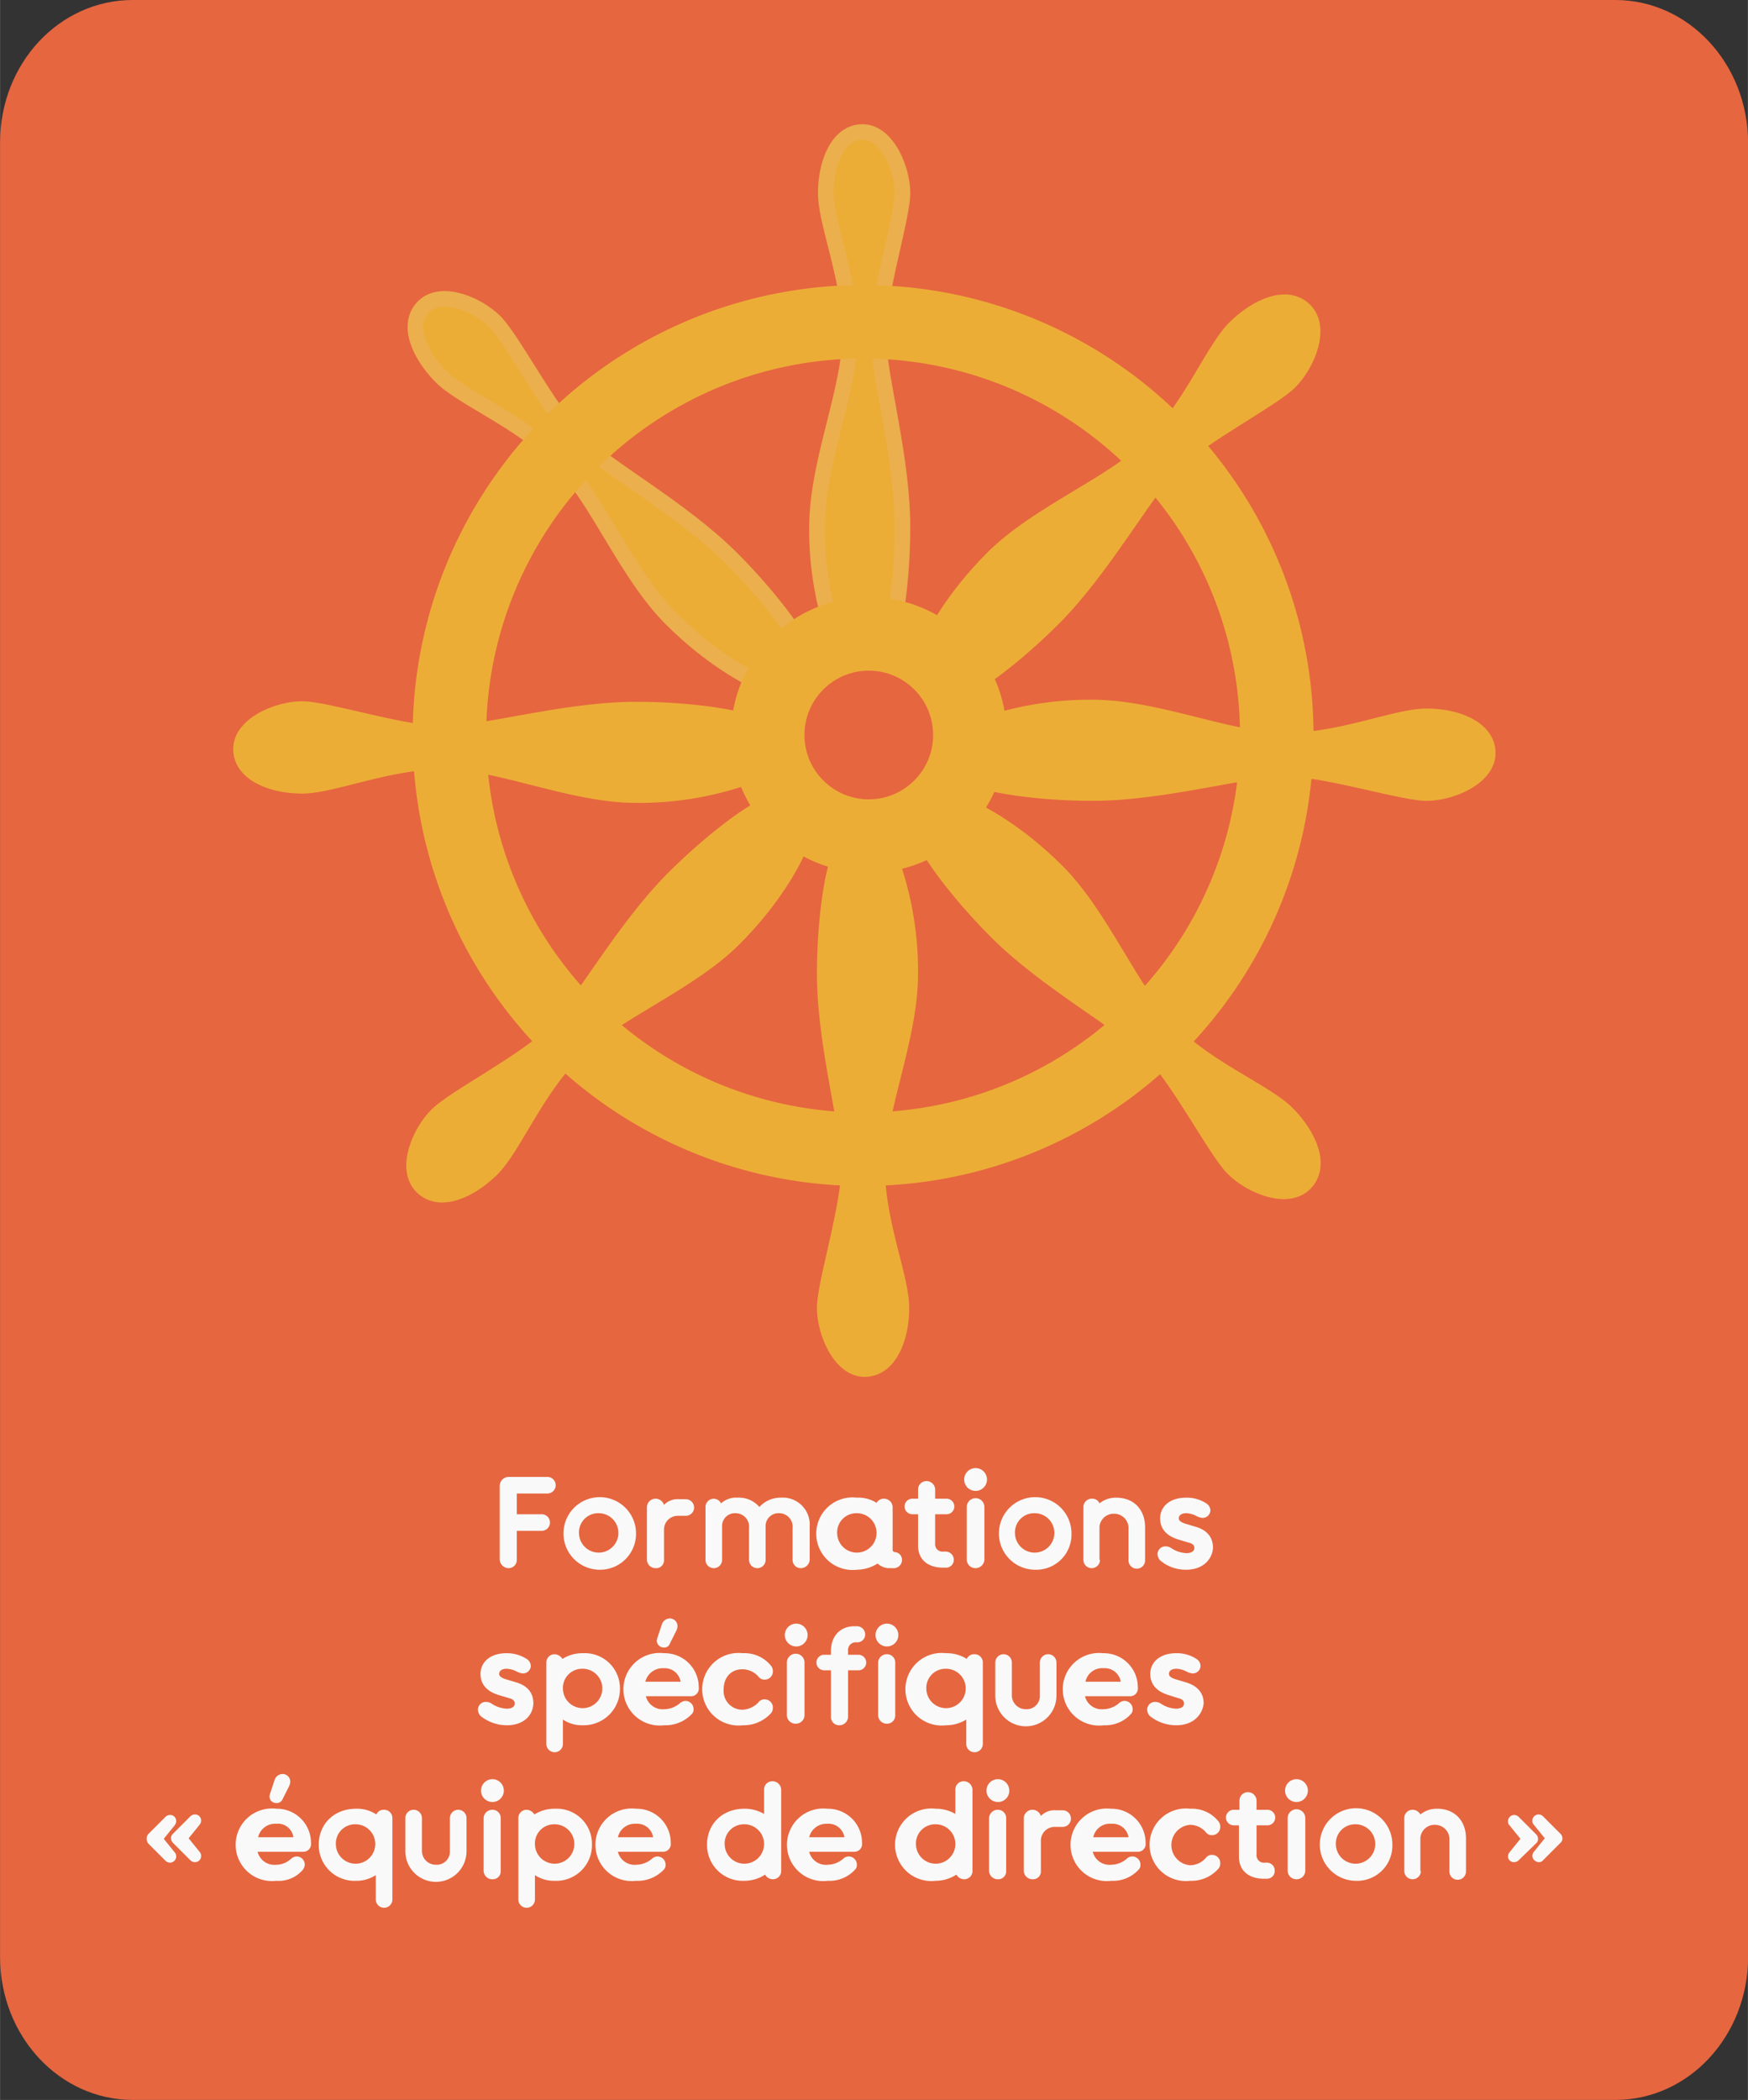
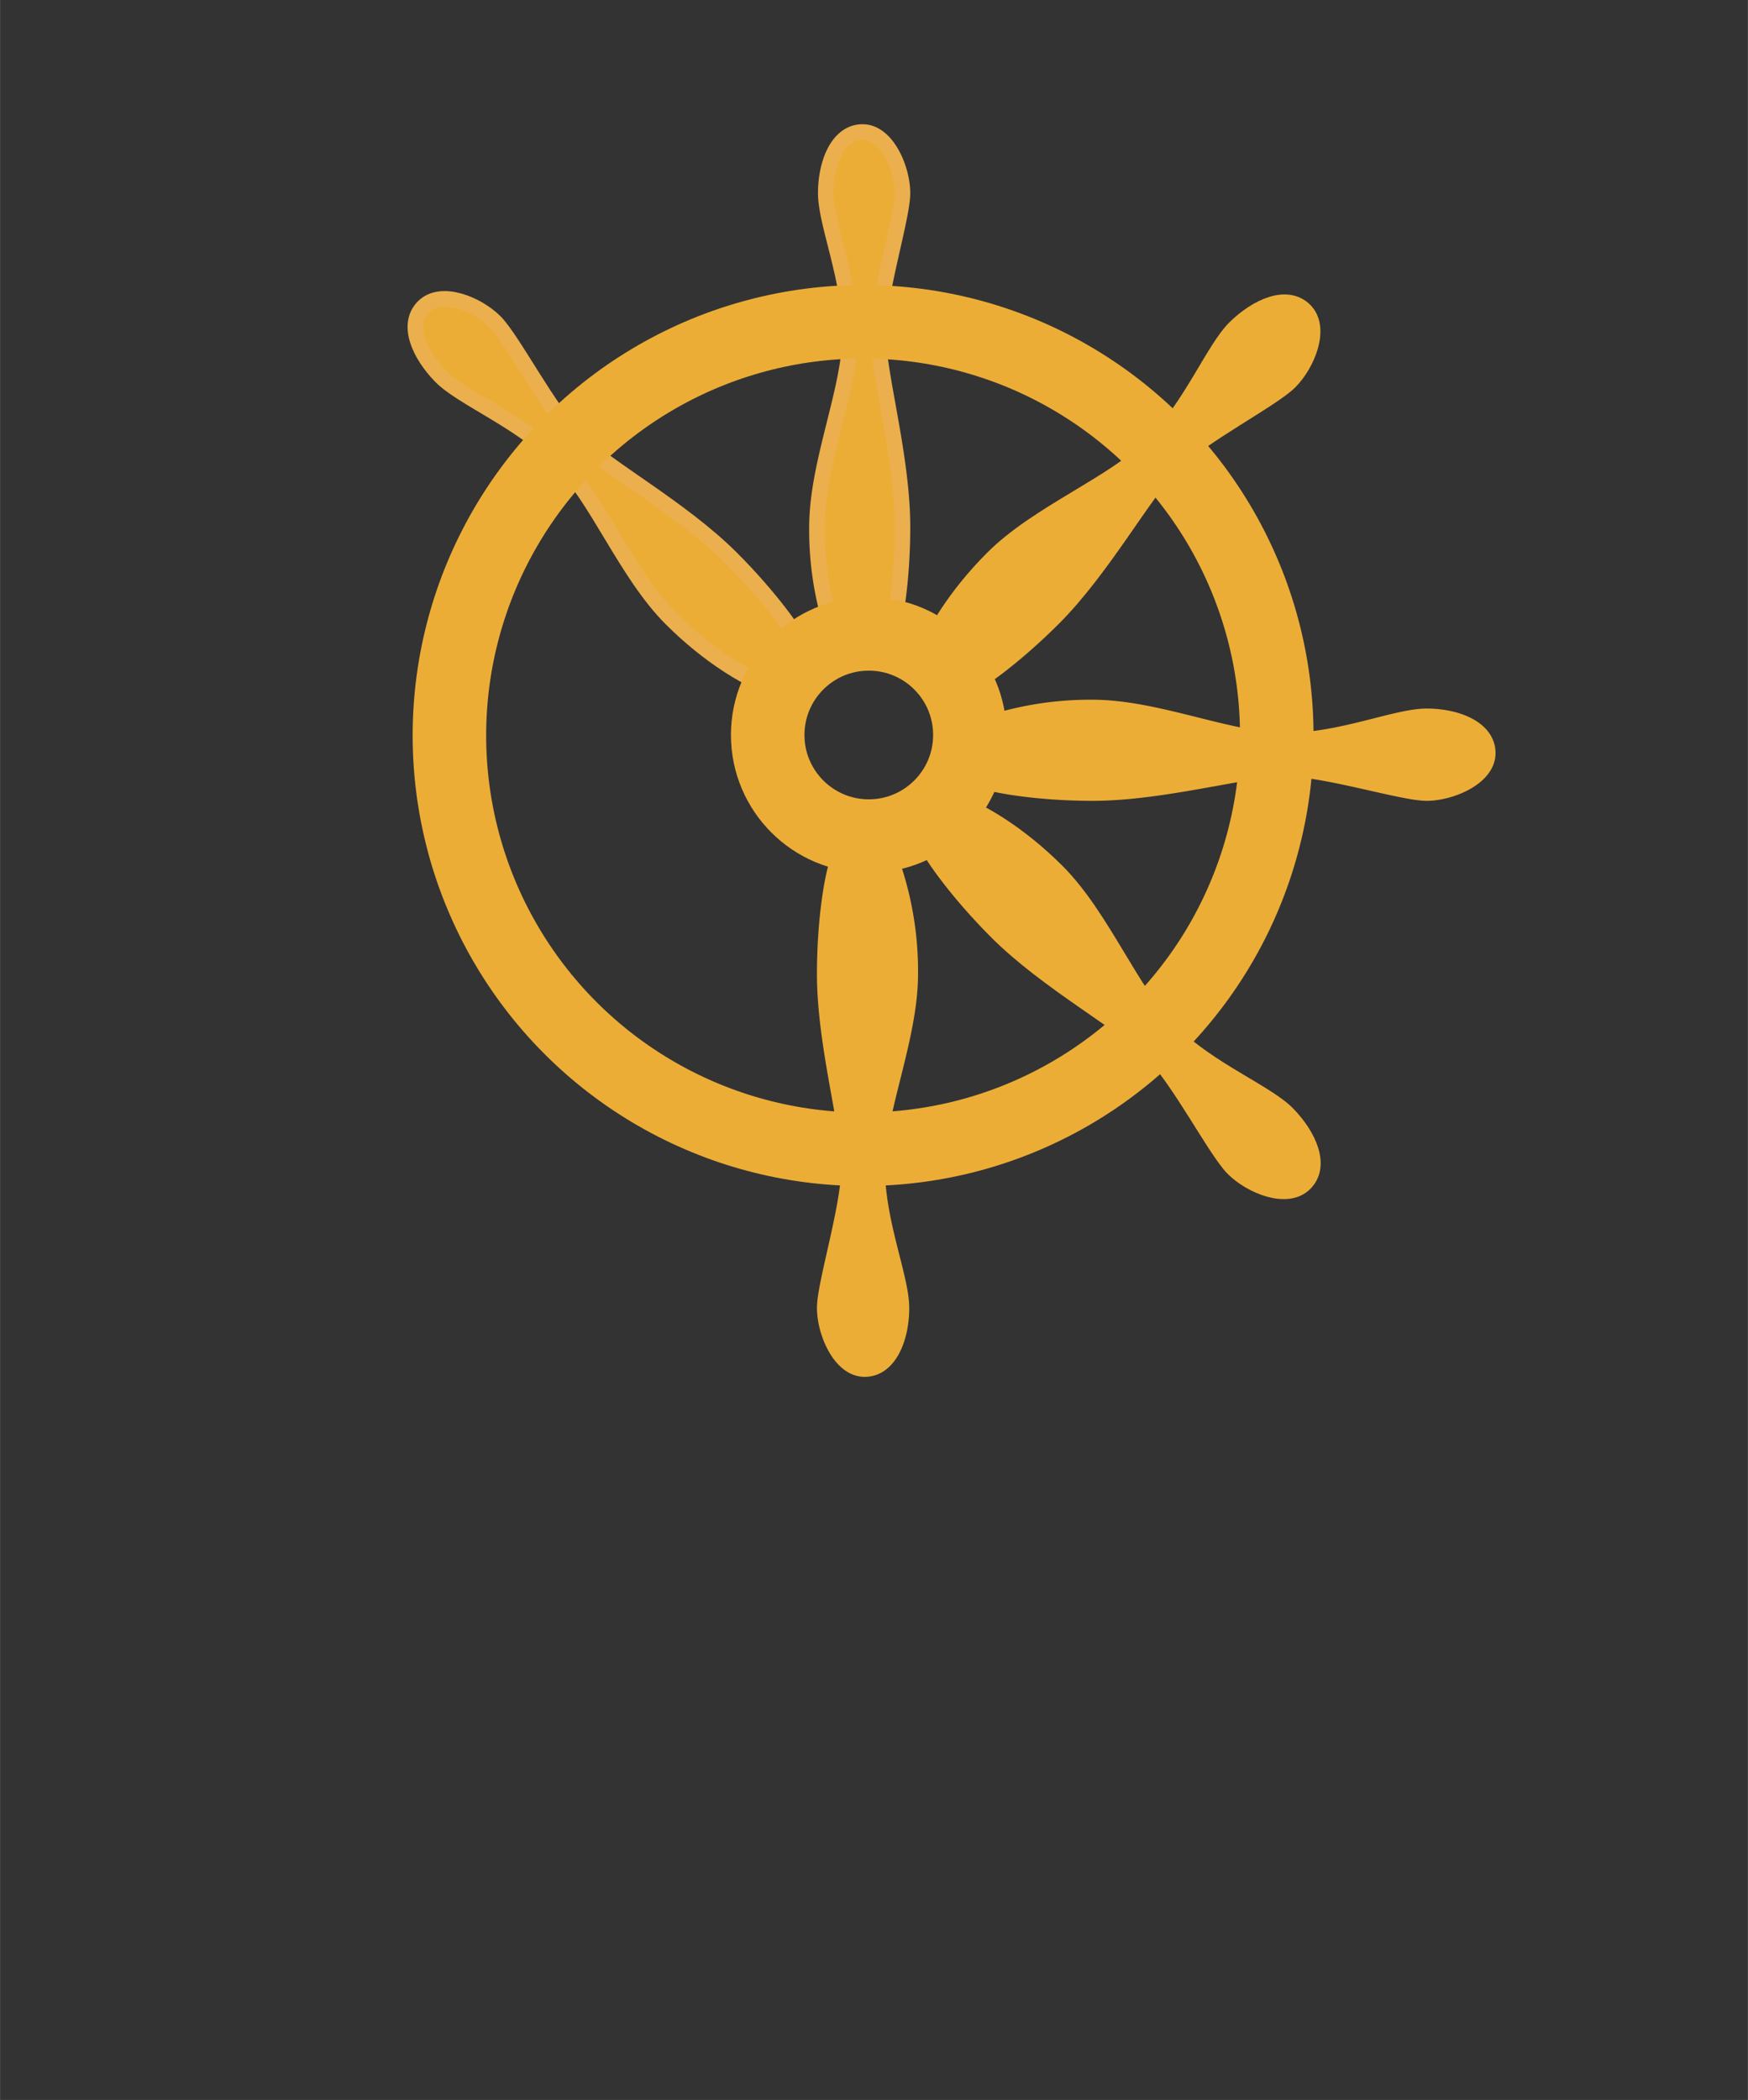
<svg xmlns="http://www.w3.org/2000/svg" width="338" height="406" id="Calque_1" data-name="Calque 1" viewBox="0 0 337.17 405.03">
  <rect x="0" y="0" width="337.17" height="405.03" fill="#333333" stroke="none" />
  <defs>
    <style>
      .cls-1 {
        fill: #e6663f;
      }

      .cls-2 {
        fill: #f9f9f9;
      }

      .cls-3, .cls-4 {
        fill: #ecad37;
        stroke-width: 3px;
      }

      .cls-3 {
        stroke: #ebaf4d;
      }

      .cls-4, .cls-5 {
        stroke: #ecad37;
      }

      .cls-5 {
        fill: none;
        stroke-width: 14.18px;
      }
    </style>
  </defs>
-   <path class="cls-1" d="M26.12.74h286c14.1,0,25.6,12.29,25.6,27.59V378.17c0,15.2-11.41,27.59-25.6,27.59h-286C12,405.76.52,393.47.52,378.17V28.23C.52,13,11.93.74,26.12.74Z" transform="translate(-0.52 -0.74)" />
-   <path class="cls-2" d="M98.6,303.2a1.75,1.75,0,0,1-1.7-1.7V287.3a1.75,1.75,0,0,1,1.7-1.7h7.5a1.6,1.6,0,1,1,0,3.2h-5.9v4H105a1.6,1.6,0,1,1,0,3.2h-4.8v5.6A1.58,1.58,0,0,1,98.6,303.2Zm17.4.3a7,7,0,1,1,7.2-7A6.94,6.94,0,0,1,116,303.5Zm-3.8-7a3.8,3.8,0,1,0,3.8-3.9A3.7,3.7,0,0,0,112.2,296.5Zm14.8,6.7a1.67,1.67,0,0,1-1.7-1.6V291.4a1.67,1.67,0,0,1,1.7-1.6,1.71,1.71,0,0,1,1.6,1.2,3.58,3.58,0,0,1,2.9-1.1h1.3a1.6,1.6,0,0,1,0,3.2h-1.6a2.66,2.66,0,0,0-2.6,2.8v5.8A1.5,1.5,0,0,1,127,303.2Zm28,0a1.58,1.58,0,0,1-1.6-1.6v-6.1a2.61,2.61,0,0,0-2.6-2.9,2.47,2.47,0,0,0-2.6,2.6v6.4a1.6,1.6,0,1,1-3.2,0v-6.1a2.61,2.61,0,0,0-2.6-2.9,2.47,2.47,0,0,0-2.6,2.6v6.4a1.6,1.6,0,1,1-3.2,0V291.4a1.58,1.58,0,0,1,3-.7,4.32,4.32,0,0,1,3.2-1.1,5.19,5.19,0,0,1,4.2,1.8,5.49,5.49,0,0,1,4.2-1.8,5.19,5.19,0,0,1,5.5,5.5v6.5A1.73,1.73,0,0,1,155,303.2Zm10.8.3a7,7,0,1,1,0-13.9,6.53,6.53,0,0,1,3.8,1,1.6,1.6,0,0,1,1.4-.8,1.67,1.67,0,0,1,1.7,1.6v8.3a.43.43,0,0,0,.4.4,1.48,1.48,0,0,1,1.4,1.6,1.59,1.59,0,0,1-1.7,1.5h-.6a3.32,3.32,0,0,1-2.4-.9A7.54,7.54,0,0,1,165.8,303.5Zm-3.8-7a3.8,3.8,0,1,0,3.8-3.9A3.7,3.7,0,0,0,162,296.5Zm20.4,6.6c-2.6,0-4.8-1.3-4.8-4.3v-6h-1.1a1.5,1.5,0,0,1,0-3h1.1V288a1.64,1.64,0,0,1,1.6-1.6,1.67,1.67,0,0,1,1.7,1.6v1.8h2.2a1.5,1.5,0,0,1,0,3h-2.2v5.6a1.43,1.43,0,0,0,1.6,1.6h.4a1.58,1.58,0,0,1,1.6,1.6,1.5,1.5,0,0,1-1.6,1.5Zm6.3.1a1.67,1.67,0,0,1-1.7-1.6V291.4a1.7,1.7,0,0,1,3.4,0v10.2A1.73,1.73,0,0,1,188.7,303.2Zm-2.2-17.1a2.2,2.2,0,0,1,4.4,0,2.2,2.2,0,1,1-4.4,0Zm13.6,17.4a7,7,0,1,1,7.1-7A6.8,6.8,0,0,1,200.1,303.5Zm-3.8-7a3.8,3.8,0,1,0,3.8-3.9A3.7,3.7,0,0,0,196.3,296.5Zm16.4,5.1a1.6,1.6,0,1,1-3.2,0V291.4a1.61,1.61,0,0,1,1.7-1.6,1.46,1.46,0,0,1,1.4.9,5,5,0,0,1,3.2-1.1c3.7,0,5.6,2.6,5.6,5.7v6.4a1.6,1.6,0,1,1-3.2,0v-6a2.78,2.78,0,0,0-2.8-3,2.75,2.75,0,0,0-2.8,2.5v6.4Zm16.6,1.9a7.63,7.63,0,0,1-5-1.8,1.91,1.91,0,0,1-.5-1.2,1.5,1.5,0,0,1,1.6-1.5,1.93,1.93,0,0,1,1,.3,5.66,5.66,0,0,0,3,1c.8,0,1.5-.3,1.5-1,0-.4-.2-.8-1-1l-2-.6c-1.7-.5-3.6-1.6-3.6-4.1,0-2.3,1.9-4,5-4a6.89,6.89,0,0,1,3.9,1.1,1.7,1.7,0,0,1,.8,1.3,1.5,1.5,0,0,1-1.6,1.5,3.81,3.81,0,0,1-1-.3,4.5,4.5,0,0,0-2.1-.6c-.7,0-1.4.3-1.4,1,0,.5.6.8,1.2,1l2,.6c2.1.6,3.4,1.9,3.4,4.1C234.3,301.7,232.4,303.5,229.3,303.5Zm-131,30a8.11,8.11,0,0,1-5.1-1.8,1.91,1.91,0,0,1-.5-1.2,1.5,1.5,0,0,1,1.6-1.5,1.93,1.93,0,0,1,1,.3,5.66,5.66,0,0,0,3,1c.8,0,1.5-.3,1.5-1,0-.4-.2-.8-1-1l-2-.6c-1.7-.5-3.6-1.6-3.6-4.1,0-2.3,1.9-4,5-4a7.13,7.13,0,0,1,3.9,1.1,1.7,1.7,0,0,1,.8,1.3,1.5,1.5,0,0,1-1.6,1.5,3.81,3.81,0,0,1-1-.3,4.5,4.5,0,0,0-2.1-.6c-.7,0-1.4.3-1.4,1,0,.5.6.8,1.2,1l2,.6c2.1.6,3.4,1.9,3.4,4.1C103.3,331.7,101.4,333.5,98.3,333.5Zm14.6,0a6.56,6.56,0,0,1-3.8-1.1v4.7a1.6,1.6,0,1,1-3.2,0V321.4a1.58,1.58,0,0,1,1.6-1.6,1.86,1.86,0,0,1,1.5.9,7.24,7.24,0,0,1,4-1.1,6.78,6.78,0,0,1,7.1,6.9A7,7,0,0,1,112.9,333.5Zm-3.8-7a3.8,3.8,0,1,0,3.8-3.9A3.7,3.7,0,0,0,109.1,326.5Zm19.5,7a7,7,0,1,1,0-13.9,6.57,6.57,0,0,1,6.7,6.6,1.5,1.5,0,0,1-1.6,1.7h-8.6a3.33,3.33,0,0,0,3.6,2.5,4.69,4.69,0,0,0,2.9-1.1,1.82,1.82,0,0,1,1.1-.5,1.58,1.58,0,0,1,1.6,1.6,1.28,1.28,0,0,1-.4,1A7.07,7.07,0,0,1,128.6,333.5Zm-3.6-8.4h6.8a3.1,3.1,0,0,0-3.3-2.6A3.42,3.42,0,0,0,125,325.1Zm2.2-7.9a4.33,4.33,0,0,1,.1-.5l.9-2.7a1.63,1.63,0,0,1,1.5-1.1,1.47,1.47,0,0,1,1.5,1.5,2.37,2.37,0,0,1-.3,1l-1.2,2.4a1.08,1.08,0,0,1-1.1.7A1.35,1.35,0,0,1,127.2,317.2Zm16.6,16.3a7,7,0,1,1,0-13.9,6.54,6.54,0,0,1,5.5,2.5,1.69,1.69,0,0,1,.3,1,1.58,1.58,0,0,1-1.6,1.6,1.43,1.43,0,0,1-1.2-.6,4.13,4.13,0,0,0-3.1-1.4c-2.1,0-3.6,1.5-3.6,3.9a3.61,3.61,0,0,0,3.6,3.9,4.48,4.48,0,0,0,3.1-1.4,1.43,1.43,0,0,1,1.2-.6,1.58,1.58,0,0,1,1.6,1.6,1.69,1.69,0,0,1-.3,1A7.11,7.11,0,0,1,143.8,333.5Zm10.2-.3a1.67,1.67,0,0,1-1.7-1.6V321.4a1.7,1.7,0,0,1,3.4,0v10.2A1.67,1.67,0,0,1,154,333.2Zm-2.1-17.1a2.2,2.2,0,0,1,4.4,0,2.2,2.2,0,0,1-4.4,0Zm10.5,17.4a1.58,1.58,0,0,1-1.6-1.6v-9h-1.3a1.5,1.5,0,0,1,0-3h1.3v-.7c0-3,1.9-4.8,4.5-4.8h.5a1.58,1.58,0,0,1,1.6,1.6,1.5,1.5,0,0,1-1.6,1.5h-.1a1.5,1.5,0,0,0-1.6,1.7v.7h2a1.5,1.5,0,1,1,0,3h-2v9A1.67,1.67,0,0,1,162.4,333.5Zm9.2-.3a1.67,1.67,0,0,1-1.7-1.6V321.4a1.67,1.67,0,0,1,1.7-1.6,1.58,1.58,0,0,1,1.6,1.6v10.2A1.58,1.58,0,0,1,171.6,333.2Zm-2.2-17.1a2.2,2.2,0,0,1,4.4,0,2.2,2.2,0,0,1-4.4,0ZM183,333.5a7,7,0,1,1,0-13.9,7.24,7.24,0,0,1,4,1.1,1.55,1.55,0,0,1,1.5-.9,1.58,1.58,0,0,1,1.6,1.6v15.7a1.6,1.6,0,1,1-3.2,0v-4.7A7.39,7.39,0,0,1,183,333.5Zm-3.8-7a3.8,3.8,0,1,0,3.8-3.9A3.7,3.7,0,0,0,179.2,326.5Zm19.2,3.9a2.54,2.54,0,0,0,2.7-2.6v-6.4a1.6,1.6,0,0,1,3.2,0v6.4a5.9,5.9,0,0,1-11.8,0v-6.4a1.6,1.6,0,0,1,3.2,0v6.4A2.67,2.67,0,0,0,198.4,330.4Zm15,3.1a7,7,0,1,1-.1-13.9,6.57,6.57,0,0,1,6.7,6.6,1.5,1.5,0,0,1-1.6,1.7h-8.6a3.33,3.33,0,0,0,3.6,2.5,4.69,4.69,0,0,0,2.9-1.1,1.61,1.61,0,0,1,1.1-.5,1.58,1.58,0,0,1,1.6,1.6,1.28,1.28,0,0,1-.4,1A6.66,6.66,0,0,1,213.4,333.5Zm-3.5-8.4h6.8a3.1,3.1,0,0,0-3.3-2.6A3.27,3.27,0,0,0,209.9,325.1Zm17.5,8.4a8.11,8.11,0,0,1-5.1-1.8,1.91,1.91,0,0,1-.5-1.2,1.5,1.5,0,0,1,1.6-1.5,1.93,1.93,0,0,1,1,.3,5.66,5.66,0,0,0,3,1c.8,0,1.5-.3,1.5-1,0-.4-.2-.8-1-1l-1.9-.6c-1.7-.5-3.6-1.6-3.6-4.1,0-2.3,1.9-4,5-4a6.89,6.89,0,0,1,3.9,1.1,1.7,1.7,0,0,1,.8,1.3,1.5,1.5,0,0,1-1.6,1.5,3.81,3.81,0,0,1-1-.3,4.5,4.5,0,0,0-2.1-.6c-.7,0-1.4.3-1.4,1,0,.5.6.8,1.2,1l2,.6c2.1.6,3.5,1.9,3.5,4.1C232.4,331.7,230.5,333.5,227.4,333.5ZM38.1,359.9a1.27,1.27,0,0,1-.9-.4l-3.3-3.3a1.27,1.27,0,0,1-.4-.9,1.09,1.09,0,0,1,.4-.9l3.3-3.3a1.27,1.27,0,0,1,.9-.4,1.16,1.16,0,0,1,1.2,1.2,1.33,1.33,0,0,1-.3.8l-2.1,2.6,2.1,2.6a1.14,1.14,0,0,1,.3.8A1.16,1.16,0,0,1,38.1,359.9Zm-9.3-4.5a1.4,1.4,0,0,1,.3-.9l3.3-3.3a1.27,1.27,0,0,1,.9-.4,1.16,1.16,0,0,1,1.2,1.2,1.33,1.33,0,0,1-.3.8l-2.1,2.6,2.1,2.6a1.14,1.14,0,0,1,.3.8,1.22,1.22,0,0,1-1.2,1.2,1.27,1.27,0,0,1-.9-.4l-3.3-3.3A1.61,1.61,0,0,1,28.8,355.4Zm25,8.1a7,7,0,1,1,0-13.9,6.57,6.57,0,0,1,6.7,6.6,1.5,1.5,0,0,1-1.6,1.7H50.2a3.33,3.33,0,0,0,3.6,2.5,4.19,4.19,0,0,0,2.8-1.1,1.82,1.82,0,0,1,1.1-.5,1.58,1.58,0,0,1,1.6,1.6,1.78,1.78,0,0,1-.4,1A6.12,6.12,0,0,1,53.8,363.5Zm-3.5-8.4h6.8a3,3,0,0,0-3.3-2.6A3.35,3.35,0,0,0,50.3,355.1Zm2.2-7.9a4.33,4.33,0,0,1,.1-.5l.9-2.7a1.63,1.63,0,0,1,1.5-1.1,1.47,1.47,0,0,1,1.5,1.5,2.37,2.37,0,0,1-.3,1L55,347.8a1.21,1.21,0,0,1-1.2.7A1.26,1.26,0,0,1,52.5,347.2Zm16.7,16.3a6.89,6.89,0,0,1-7.2-7c0-3.9,2.9-6.9,7.2-6.9a6.67,6.67,0,0,1,3.9,1.1,1.55,1.55,0,0,1,1.5-.9,1.58,1.58,0,0,1,1.6,1.6v15.7a1.6,1.6,0,0,1-3.2,0v-4.7A6.8,6.8,0,0,1,69.2,363.5Zm-3.9-7a3.8,3.8,0,1,0,3.8-3.9A3.7,3.7,0,0,0,65.3,356.5Zm19.3,3.9a2.54,2.54,0,0,0,2.7-2.6v-6.4a1.6,1.6,0,1,1,3.2,0v6.4a5.9,5.9,0,0,1-11.8,0v-6.4a1.6,1.6,0,0,1,3.2,0v6.4A2.67,2.67,0,0,0,84.6,360.4Zm10.9,2.8a1.67,1.67,0,0,1-1.7-1.6V351.4a1.67,1.67,0,0,1,1.7-1.6,1.58,1.58,0,0,1,1.6,1.6v10.2A1.52,1.52,0,0,1,95.5,363.2Zm-2.2-17.1a2.2,2.2,0,0,1,4.4,0,2.2,2.2,0,0,1-4.4,0Zm14.2,17.4a6.56,6.56,0,0,1-3.8-1.1v4.7a1.6,1.6,0,0,1-3.2,0V351.4a1.58,1.58,0,0,1,1.6-1.6,1.86,1.86,0,0,1,1.5.9,7.24,7.24,0,0,1,4-1.1,6.78,6.78,0,0,1,7.1,6.9A6.89,6.89,0,0,1,107.5,363.5Zm-3.8-7a3.8,3.8,0,1,0,3.8-3.9A3.7,3.7,0,0,0,103.7,356.5Zm19.5,7a7,7,0,1,1,0-13.9,6.57,6.57,0,0,1,6.7,6.6,1.5,1.5,0,0,1-1.6,1.7h-8.6a3.33,3.33,0,0,0,3.6,2.5,4.69,4.69,0,0,0,2.9-1.1,1.82,1.82,0,0,1,1.1-.5,1.58,1.58,0,0,1,1.6,1.6,1.28,1.28,0,0,1-.4,1A6.9,6.9,0,0,1,123.2,363.5Zm-3.5-8.4h6.8a3.1,3.1,0,0,0-3.3-2.6A3.35,3.35,0,0,0,119.7,355.1Zm24.4,8.4a6.89,6.89,0,0,1-7.2-7c0-3.9,2.9-6.9,7.2-6.9a7.38,7.38,0,0,1,3.8,1v-4.7a1.58,1.58,0,0,1,1.6-1.6,1.67,1.67,0,0,1,1.7,1.6v15.7a1.58,1.58,0,0,1-1.6,1.6,1.72,1.72,0,0,1-1.5-.9A7.28,7.28,0,0,1,144.1,363.5Zm-3.8-7a3.8,3.8,0,1,0,3.8-3.9A3.7,3.7,0,0,0,140.3,356.5Zm19.9,7a7,7,0,1,1-.1-13.9,6.57,6.57,0,0,1,6.7,6.6,1.5,1.5,0,0,1-1.6,1.7h-8.6a3.33,3.33,0,0,0,3.6,2.5,4.69,4.69,0,0,0,2.9-1.1,1.61,1.61,0,0,1,1.1-.5,1.58,1.58,0,0,1,1.6,1.6,1.28,1.28,0,0,1-.4,1A6.66,6.66,0,0,1,160.2,363.5Zm-3.6-8.4h6.8a3.1,3.1,0,0,0-3.3-2.6A3.42,3.42,0,0,0,156.6,355.1Zm24.4,8.4a7,7,0,1,1,0-13.9,7.38,7.38,0,0,1,3.8,1v-4.7a1.58,1.58,0,0,1,1.6-1.6,1.67,1.67,0,0,1,1.7,1.6v15.7a1.58,1.58,0,0,1-1.6,1.6,1.72,1.72,0,0,1-1.5-.9A7.28,7.28,0,0,1,181,363.5Zm-3.8-7a3.8,3.8,0,1,0,3.8-3.9A3.7,3.7,0,0,0,177.2,356.5Zm15.8,6.7a1.67,1.67,0,0,1-1.7-1.6V351.4a1.67,1.67,0,0,1,1.7-1.6,1.58,1.58,0,0,1,1.6,1.6v10.2A1.52,1.52,0,0,1,193,363.2Zm-2.2-17.1a2.2,2.2,0,0,1,4.4,0,2.16,2.16,0,0,1-2.2,2.2A2.22,2.22,0,0,1,190.8,346.1Zm8.9,17.1a1.67,1.67,0,0,1-1.7-1.6V351.4a1.67,1.67,0,0,1,1.7-1.6,1.71,1.71,0,0,1,1.6,1.2,3.58,3.58,0,0,1,2.9-1.1h1.3a1.6,1.6,0,0,1,0,3.2h-1.6a2.66,2.66,0,0,0-2.6,2.8v5.8A1.5,1.5,0,0,1,199.7,363.2Zm15.2.3a7,7,0,1,1-.1-13.9,6.57,6.57,0,0,1,6.7,6.6,1.5,1.5,0,0,1-1.6,1.7h-8.6a3.33,3.33,0,0,0,3.6,2.5,4.69,4.69,0,0,0,2.9-1.1,1.61,1.61,0,0,1,1.1-.5,1.58,1.58,0,0,1,1.6,1.6,1.28,1.28,0,0,1-.4,1A6.66,6.66,0,0,1,214.9,363.5Zm-3.5-8.4h6.8a3.1,3.1,0,0,0-3.3-2.6A3.27,3.27,0,0,0,211.4,355.1Zm18.7,8.4a7,7,0,1,1,0-13.9,6.54,6.54,0,0,1,5.5,2.5,1.69,1.69,0,0,1,.3,1,1.58,1.58,0,0,1-1.6,1.6,1.43,1.43,0,0,1-1.2-.6,4.07,4.07,0,0,0-3-1.4,3.91,3.91,0,0,0,0,7.8,4.07,4.07,0,0,0,3-1.4,1.43,1.43,0,0,1,1.2-.6,1.58,1.58,0,0,1,1.6,1.6,1.69,1.69,0,0,1-.3,1A6.94,6.94,0,0,1,230.1,363.5Zm14.2-.4c-2.6,0-4.8-1.3-4.8-4.3v-6h-1a1.5,1.5,0,1,1,0-3h1.1V348a1.64,1.64,0,0,1,1.6-1.6,1.67,1.67,0,0,1,1.7,1.6v1.8H245a1.5,1.5,0,0,1,0,3h-2.1v5.6a1.43,1.43,0,0,0,1.6,1.6h.4a1.5,1.5,0,0,1,1.5,1.6,1.47,1.47,0,0,1-1.5,1.5Zm6.3.1a1.67,1.67,0,0,1-1.7-1.6V351.4a1.7,1.7,0,0,1,3.4,0v10.2A1.67,1.67,0,0,1,250.6,363.2Zm-2.2-17.1a2.2,2.2,0,0,1,4.4,0,2.2,2.2,0,1,1-4.4,0ZM262,363.5a7,7,0,1,1,7.1-7A6.8,6.8,0,0,1,262,363.5Zm-3.8-7a3.8,3.8,0,1,0,3.8-3.9A3.7,3.7,0,0,0,258.2,356.5Zm16.4,5.1a1.6,1.6,0,1,1-3.2,0V351.4a1.58,1.58,0,0,1,1.6-1.6,1.72,1.72,0,0,1,1.5.9,5,5,0,0,1,3.2-1.1c3.7,0,5.6,2.6,5.6,5.7v6.4a1.6,1.6,0,0,1-3.2,0v-6a2.78,2.78,0,0,0-2.8-3,2.75,2.75,0,0,0-2.8,2.5v6.4Zm22.7-1.7a1.29,1.29,0,0,1-1.2-1.2,1.33,1.33,0,0,1,.3-.8l2.1-2.6-2.1-2.6a1,1,0,0,1-.3-.8,1.22,1.22,0,0,1,1.2-1.2,1.27,1.27,0,0,1,.9.4l3.3,3.3a1.27,1.27,0,0,1,.4.9,1.09,1.09,0,0,1-.4.9l-3.3,3.3A1,1,0,0,1,297.3,359.9Zm-5.9-1.1a1.33,1.33,0,0,1,.3-.8l2.1-2.6-2.1-2.6a1,1,0,0,1-.3-.8,1.22,1.22,0,0,1,1.2-1.2,1.27,1.27,0,0,1,.9.4l3.3,3.3a1.27,1.27,0,0,1,.4.9,1.09,1.09,0,0,1-.4.9l-3.3,3.2a1.27,1.27,0,0,1-.9.4A1.13,1.13,0,0,1,291.4,358.8Z" transform="translate(-0.52 -0.74)" />
  <path class="cls-3" d="M158.1,102.4a63.17,63.17,0,0,0,3.5,21.3h10.6c.8-2,2.4-10.4,2.4-21.3,0-13.6-4.7-29.5-4.7-37.2s4.7-22.5,4.7-27.2-3-11.8-7.7-11.8-7.1,5.9-7.1,11.8,4.7,16.5,4.7,27.2S158.1,90,158.1,102.4Z" transform="translate(-0.52 -0.74)" />
  <path class="cls-4" d="M204.4,168.8c-7.5-7.5-14.6-11.3-17.5-12.5l-7.5,7.5c.8,1.9,5.7,9,13.4,16.7,9.6,9.6,24.2,17.5,29.7,23s12.5,19.2,15.9,22.6,10.4,6.3,13.8,2.9.8-9.2-3.3-13.4-15-8.4-22.6-15.9S213.2,177.6,204.4,168.8Z" transform="translate(-0.52 -0.74)" />
  <path class="cls-4" d="M192,108.4c-7.5,7.5-11.3,14.6-12.5,17.5l7.5,7.5c1.9-.8,9-5.7,16.7-13.4,9.6-9.6,17.5-24.2,23-29.7s19.2-12.5,22.6-15.9,6.3-10.4,2.9-13.8-9.2-.8-13.4,3.3-8.4,15-15.9,22.6S200.8,99.6,192,108.4Z" transform="translate(-0.52 -0.74)" />
  <path class="cls-4" d="M176.1,188.6a63.17,63.17,0,0,0-3.5-21.3H162c-.8,2-2.4,10.4-2.4,21.3,0,13.6,4.7,29.5,4.7,37.2s-4.7,22.5-4.7,27.2,3,11.8,7.7,11.8,7.1-5.9,7.1-11.8-4.7-16.5-4.7-27.2S176.1,201,176.1,188.6Z" transform="translate(-0.52 -0.74)" />
-   <path class="cls-4" d="M123.2,154.1a63.17,63.17,0,0,0,21.3-3.5V140c-2-.8-10.4-2.4-21.3-2.4-13.6,0-29.5,4.7-37.2,4.7s-22.5-4.8-27.2-4.8-11.8,3-11.8,7.7,5.9,7.1,11.8,7.1,16.5-4.7,27.2-4.7S110.8,154.1,123.2,154.1Z" transform="translate(-0.52 -0.74)" />
  <path class="cls-4" d="M211.3,137.2a63.17,63.17,0,0,0-21.3,3.5v10.6c2,.8,10.4,2.4,21.3,2.4,13.6,0,29.5-4.7,37.2-4.7s22.5,4.7,27.2,4.7,11.8-3,11.8-7.7-5.9-7.1-11.8-7.1-16.5,4.7-27.2,4.7S223.7,137.2,211.3,137.2Z" transform="translate(-0.52 -0.74)" />
-   <path class="cls-4" d="M142.1,181.8c7.5-7.5,11.3-14.6,12.5-17.5l-7.5-7.5c-1.9.8-9,5.7-16.7,13.4-9.6,9.6-17.6,24.2-23,29.7s-19.2,12.5-22.6,15.9-6.3,10.4-2.9,13.8,9.2.8,13.4-3.3,8.4-15,15.9-22.6S133.4,190.5,142.1,181.8Z" transform="translate(-0.52 -0.74)" />
  <path class="cls-3" d="M130,120.1c7.5,7.5,14.6,11.3,17.5,12.5l7.5-7.5c-.8-1.9-5.7-9-13.4-16.7-9.6-9.6-24.2-17.5-29.7-23S99.4,66.2,96,62.8s-10.4-6.3-13.8-2.9-.8,9.2,3.3,13.4,15,8.4,22.6,15.9S121.2,111.3,130,120.1Z" transform="translate(-0.52 -0.74)" />
  <circle class="cls-5" cx="166.48" cy="141.86" r="79.8" />
  <circle class="cls-5" cx="167.58" cy="141.76" r="19.5" />
</svg>